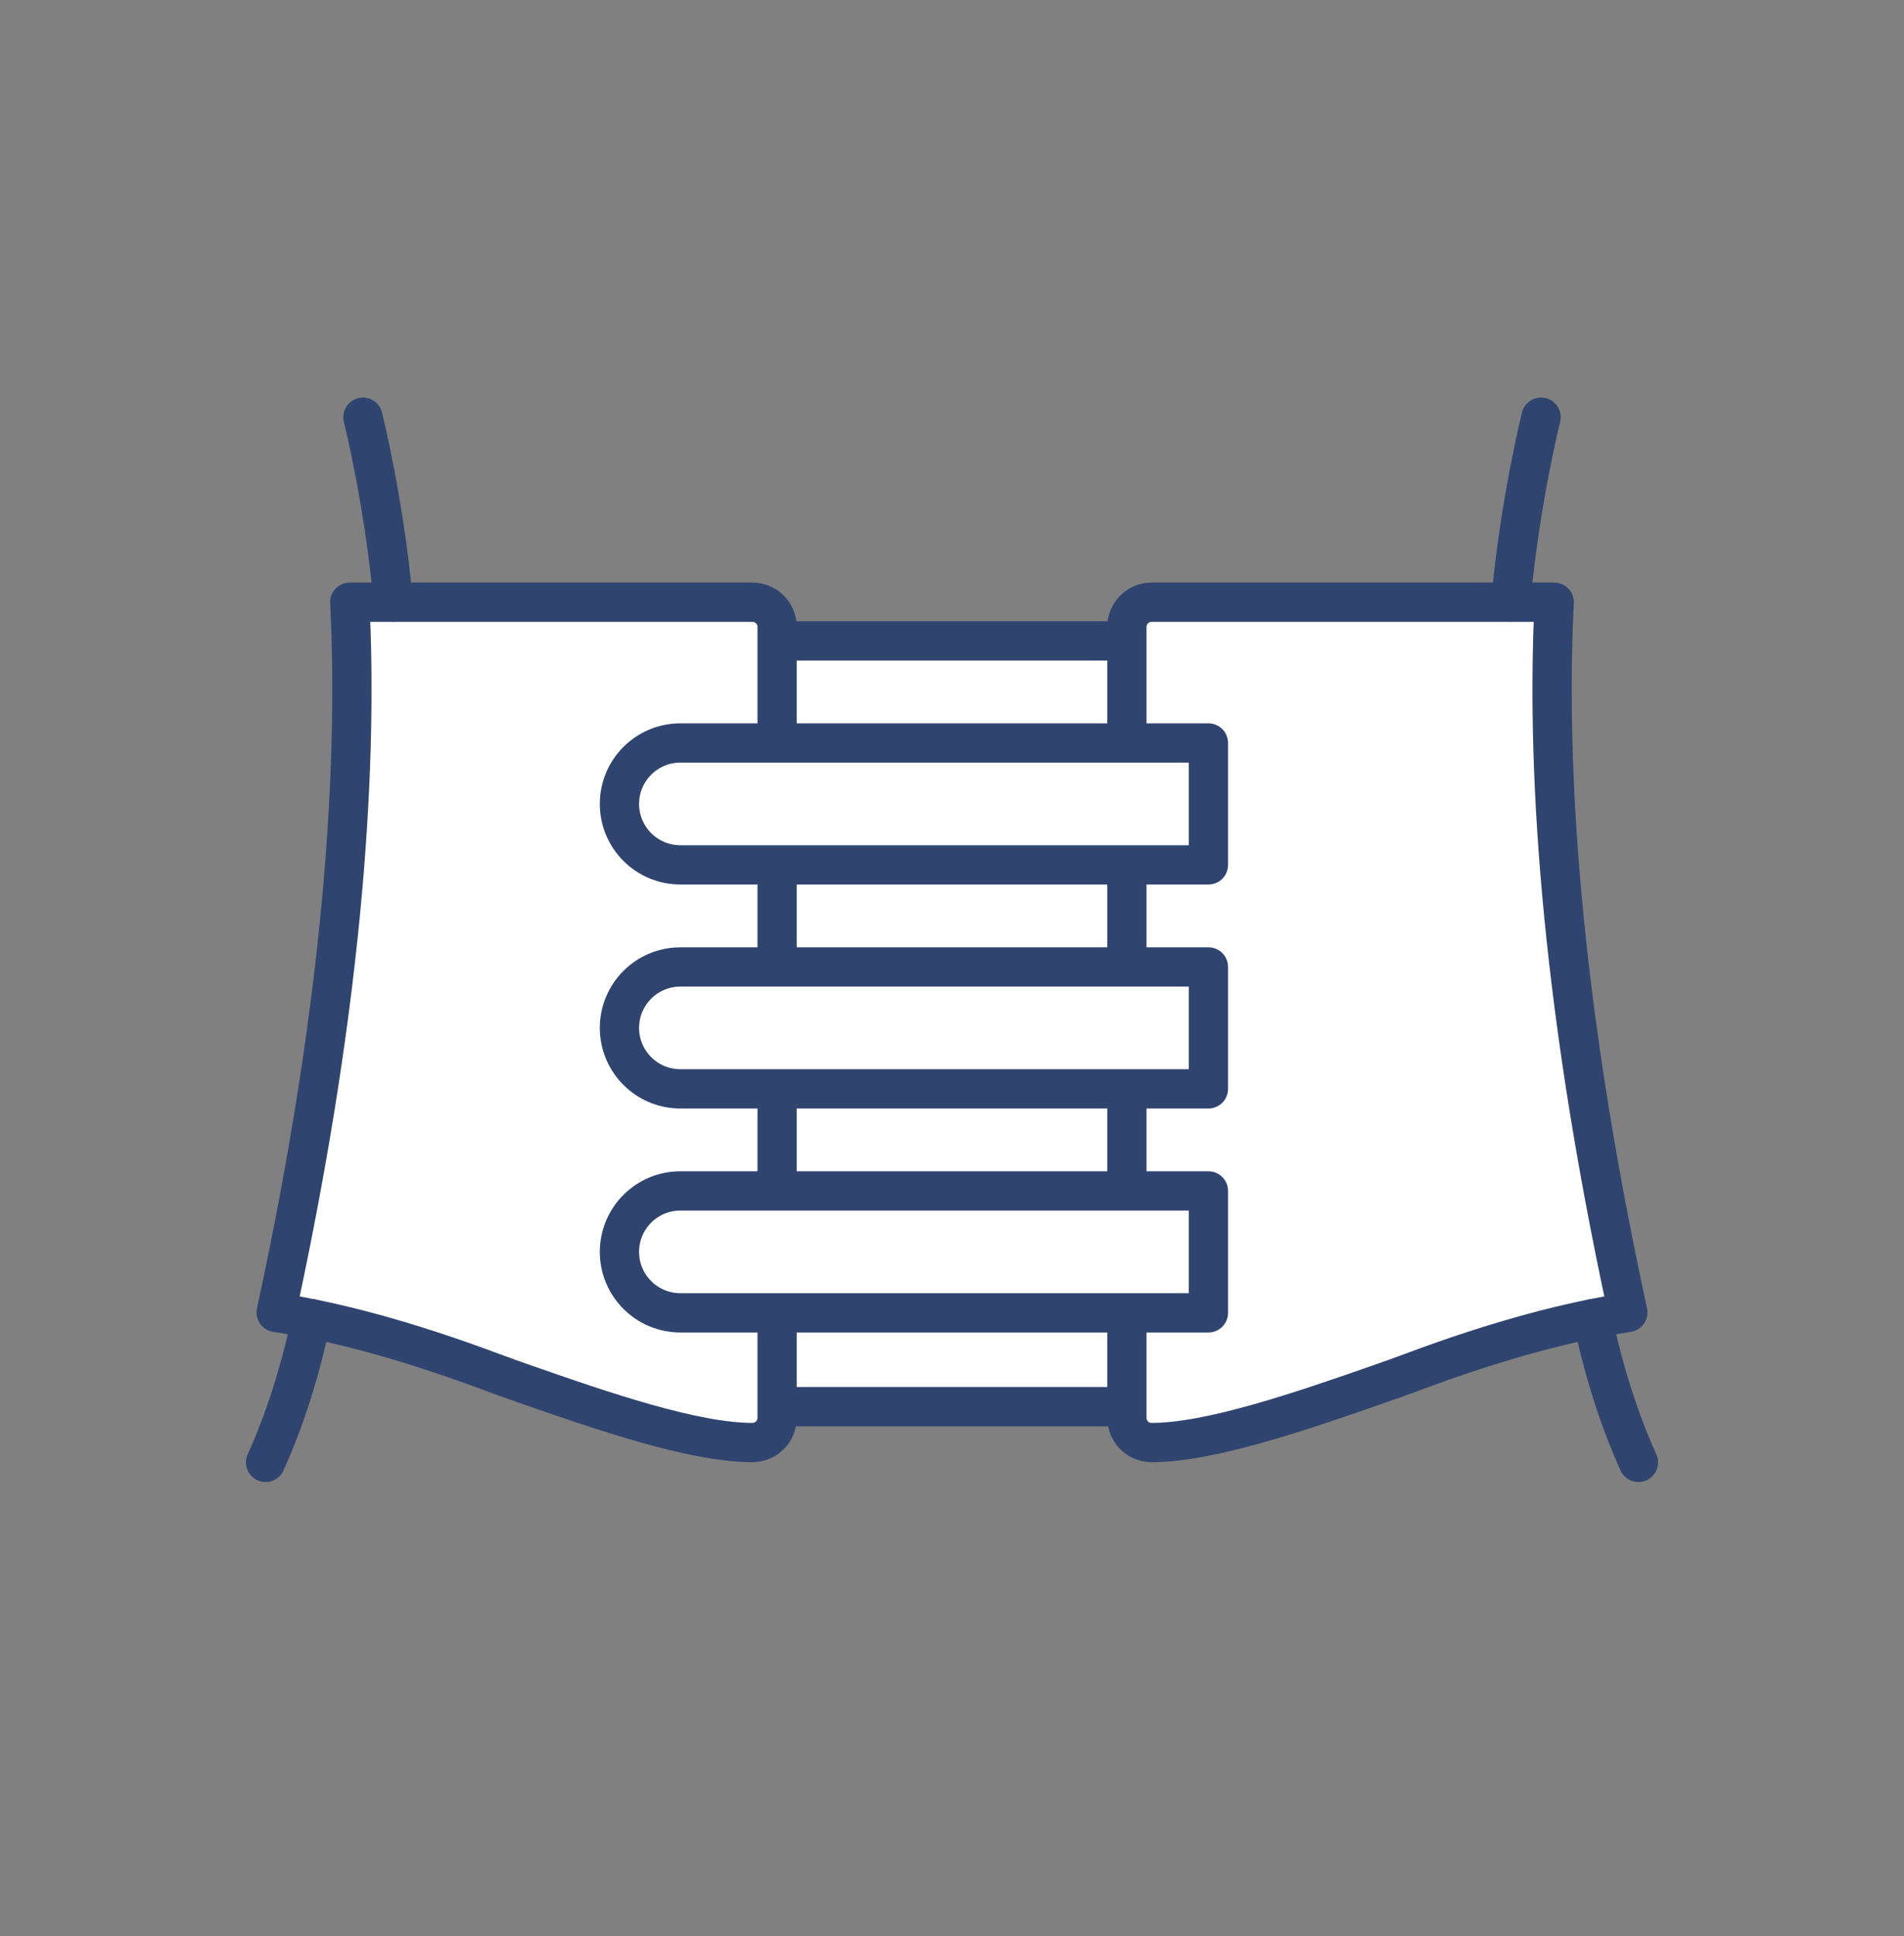
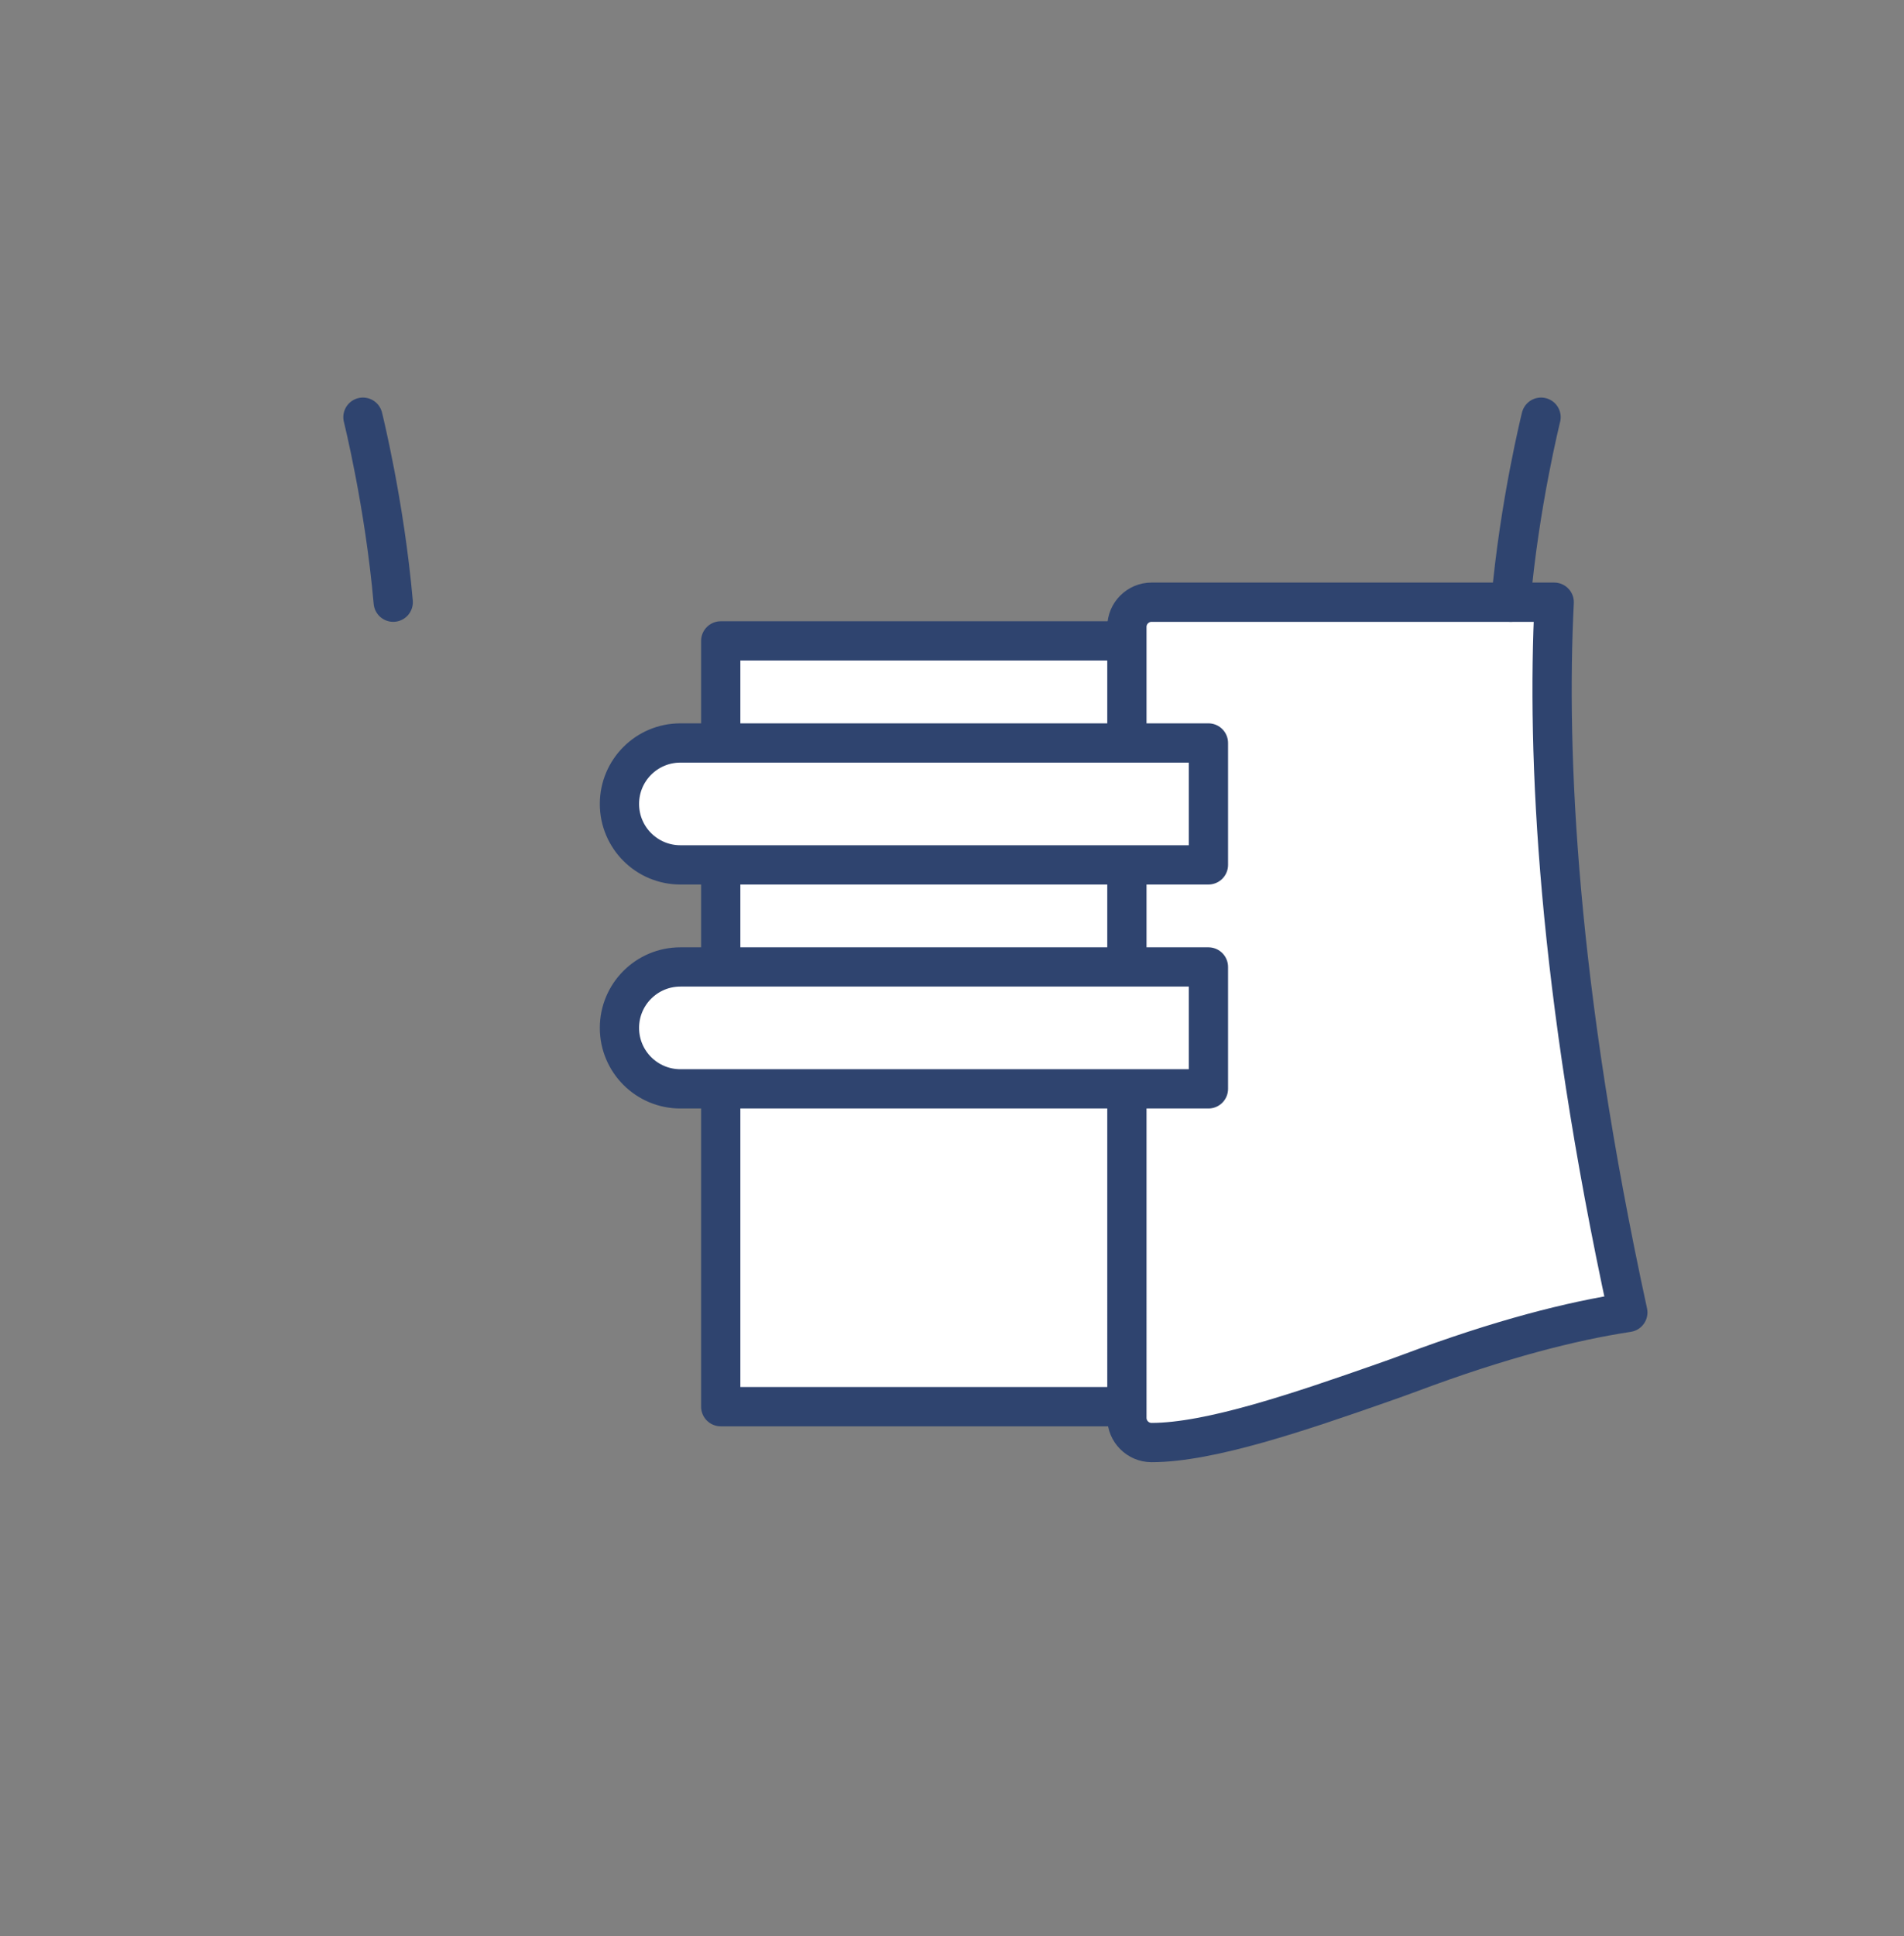
<svg xmlns="http://www.w3.org/2000/svg" id="_レイヤー_1" viewBox="0 0 194 197.2">
  <rect x="0" y="0" width="194" height="197.2" fill="#808080" stroke="none" />
  <defs>
    <style>.cls-1{fill:#fff;stroke:#2f446f;stroke-linecap:round;stroke-linejoin:round;stroke-width:4px;}.cls-2{fill:none;}</style>
  </defs>
-   <rect class="cls-2" width="194" height="197.2" />
  <rect class="cls-1" x="73.436" y="65.276" width="47.129" height="77.994" />
-   <path class="cls-1" d="m76.665,61.335h-41.024c.779,15.535-.301,39.19-7.501,72.336,5.732.871,12.992,2.714,22.167,6.153.957.359,1.908.695,2.858,1.028,8.327,2.916,17.54,6.072,23.513,6.072,1.377-.006,2.502-1.133,2.502-2.512V63.847c0-1.382-1.131-2.513-2.513-2.513Z" />
  <path class="cls-1" d="m117.335,61.335h41.024c-.779,15.535.301,39.19,7.501,72.336-5.732.871-12.992,2.714-22.167,6.153-.957.359-1.908.695-2.858,1.028-8.327,2.916-17.54,6.072-23.513,6.072-1.377-.006-2.502-1.133-2.502-2.512V63.847c0-1.382,1.131-2.513,2.513-2.513Z" />
  <path class="cls-1" d="m69.324,75.672c-3.429,0-6.208,2.779-6.208,6.208s2.779,6.208,6.208,6.208h53.803v-12.416h-53.803Z" />
  <path class="cls-1" d="m69.324,98.484c-3.429,0-6.208,2.779-6.208,6.208s2.779,6.208,6.208,6.208h53.803v-12.416h-53.803Z" />
-   <path class="cls-1" d="m69.324,121.296c-3.429,0-6.208,2.779-6.208,6.208s2.779,6.208,6.208,6.208h53.803v-12.416h-53.803Z" />
  <path class="cls-1" d="m36.98,42.491s2.204,8.814,3.086,18.843" />
-   <path class="cls-1" d="m31.709,134.305s-1.342,7.366-4.648,14.639" />
  <path class="cls-1" d="m157.02,42.491s-2.204,8.814-3.086,18.843" />
-   <path class="cls-1" d="m162.291,134.305s1.342,7.366,4.648,14.639" />
</svg>